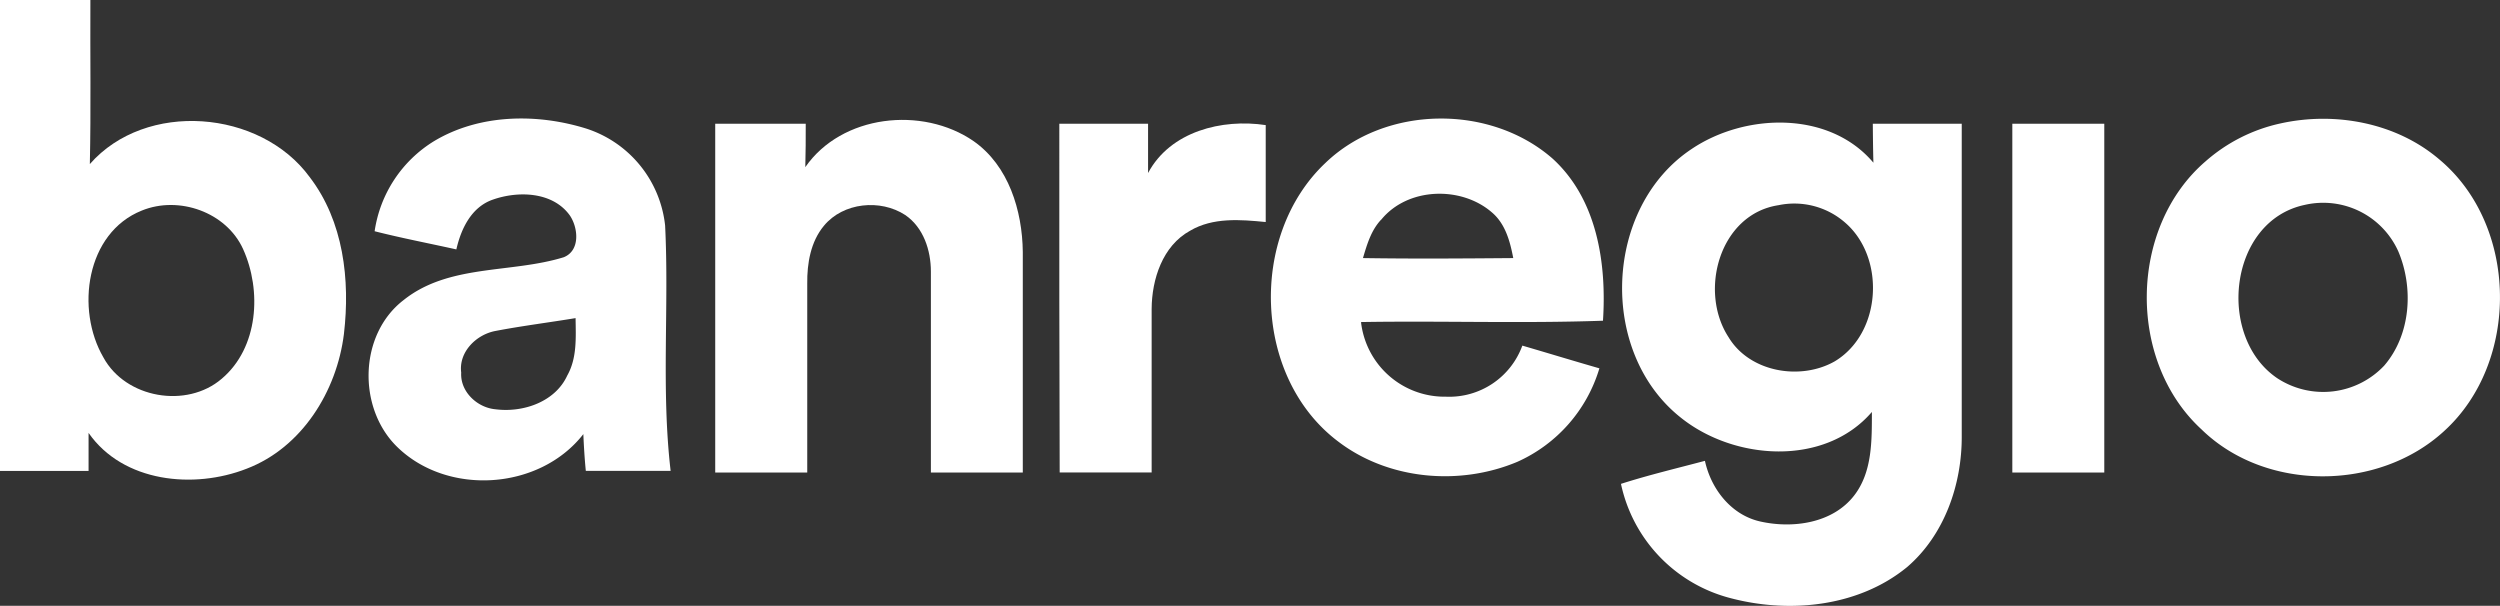
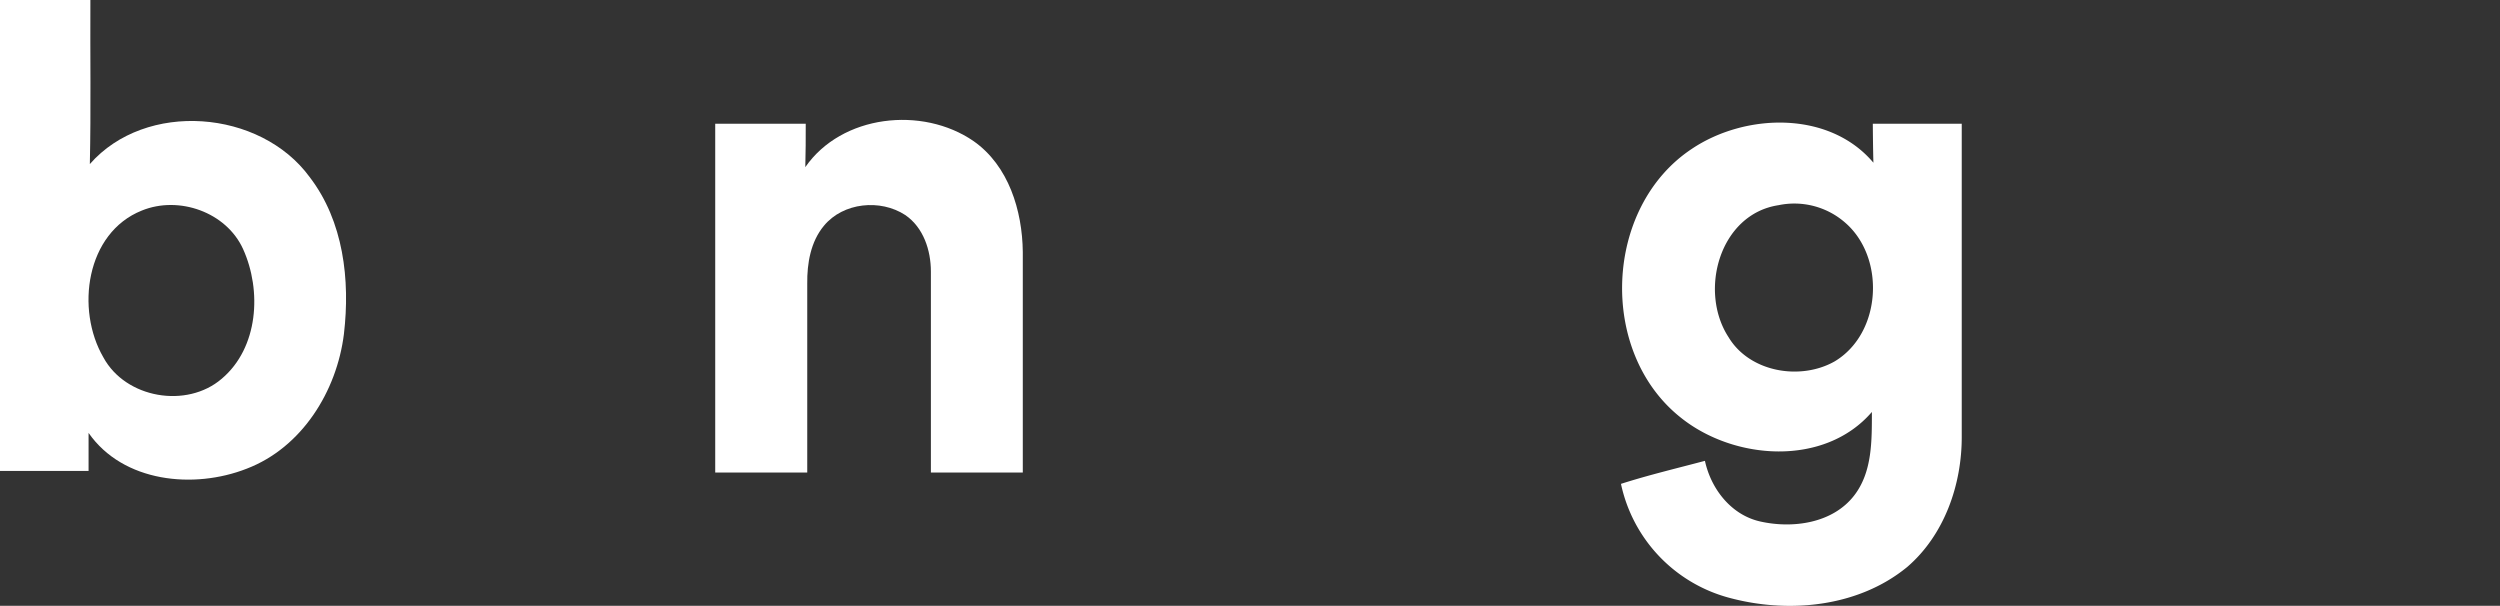
<svg xmlns="http://www.w3.org/2000/svg" id="Layer_1" data-name="Layer 1" viewBox="0 0 412.67 100">
  <rect x="0" y="0" width="412.67" height="100" fill="#333333" stroke="none" />
  <defs>
    <style>.cls-1{fill:#fff;}</style>
  </defs>
  <path class="cls-1" d="M0,0H14.92c-.05,9,.11,18.05-.09,27.08,9.23-10.52,28.13-9,36.28,2.14,5.6,7.29,6.71,17,5.66,25.92-1.17,9.43-6.93,18.75-16.06,22.23C32,80.78,20.33,79.64,14.62,71.46c0,2.09,0,4.19,0,6.28H0Q0,38.88,0,0ZM23.4,34.76C14.19,38.45,12.46,51.08,17.07,59c3.66,6.75,13.74,8.49,19.53,3.52,6.06-5.12,6.64-14.54,3.52-21.42C37.34,35,29.51,32.26,23.4,34.76Z" />
-   <path class="cls-1" d="M71.66,23.29c7.49-4.49,17-4.6,25.13-2.06a18.94,18.94,0,0,1,13,16c.67,13.49-.66,27.06.91,40.5-4.68,0-9.36,0-14,0-.2-2-.32-4-.41-6.07C89,81,73.71,81.9,65.43,73.64,59,67.21,59.27,55.2,66.6,49.55c7.48-6,17.77-4.4,26.46-7.09,2.75-1.1,2.39-4.86,1-6.9-2.83-3.94-8.55-4.08-12.73-2.6-3.53,1.23-5.23,4.82-6,8.21-4.5-1-9-1.86-13.49-3A21,21,0,0,1,71.66,23.29ZM81.79,54.63c-3.17.59-6.1,3.47-5.66,6.87-.19,3.15,2.65,5.8,5.67,6.06,4.51.58,9.83-1.19,11.84-5.58,1.63-2.89,1.41-6.28,1.37-9.47C90.6,53.24,86.17,53.79,81.79,54.63Z" />
  <path class="cls-1" d="M132.93,27.59c6-8.66,19.3-10.13,27.77-4.3,5.8,4.06,8.05,11.48,8.13,18.28q0,18.21,0,36.43H153.66c0-11,0-22.11,0-33.18,0-3.49-1.22-7.27-4.24-9.33-4.09-2.67-10.23-2.08-13.41,1.77-2.2,2.64-2.8,6.21-2.76,9.56q0,15.59,0,31.18H118.06q0-28.78,0-57.58H133C133,22.8,133,25.2,132.93,27.59Z" />
-   <path class="cls-1" d="M218.78,26.9c9.93-9.56,27.19-9.74,37.5-.72,7.36,6.7,8.94,17.29,8.32,26.76-13.3.47-26.63,0-39.94.22a13.88,13.88,0,0,0,14,12.32,12.84,12.84,0,0,0,12.63-8.43c4.24,1.24,8.47,2.53,12.72,3.75a24.64,24.64,0,0,1-13.54,15.43c-9.51,4-21.23,3-29.54-3.32C206.84,62.35,206.09,38.87,218.78,26.9Zm9.2,9.36c-1.65,1.75-2.33,4.09-3,6.34,8.27.13,16.54.07,24.81,0-.53-2.76-1.3-5.68-3.56-7.57C241.14,30.65,232.34,30.93,228,36.26Z" />
-   <path class="cls-1" d="M376.41,20.38c9-2,19.13-.15,26.26,5.95C415.74,37.26,416,59.8,403.4,71.2c-10.83,9.91-29.43,10-40-.32-12.31-11.29-12-33.35.67-44.25A27.59,27.59,0,0,1,376.41,20.38Zm4.08,13.43c-12.63,2.62-14.67,21.8-4.59,28.62a13.84,13.84,0,0,0,17.65-2.07c4.39-5.09,4.9-12.81,2.33-18.87A13.58,13.58,0,0,0,380.49,33.81Z" />
-   <path class="cls-1" d="M174.86,20.42h14.65c0,2.71,0,5.42,0,8.14,3.67-6.88,12.21-9,19.42-7.91,0,5.34,0,10.68,0,16-4.17-.41-8.72-.79-12.49,1.44-4.54,2.49-6.31,8-6.34,12.9q0,13.49,0,27c-5.07,0-10.13,0-15.18,0Q174.83,49.21,174.86,20.42Z" />
  <path class="cls-1" d="M279.24,24.59c8.81-5.93,22.71-6.38,30,2.27-.06-2.15-.08-4.3-.1-6.43,4.89,0,9.78,0,14.68,0,0,17.18,0,34.35,0,51.53.05,8-2.86,16.35-9,21.63-8.08,6.64-19.63,7.75-29.48,5.06a24.82,24.82,0,0,1-17.77-18.78c4.56-1.46,9.23-2.57,13.86-3.8,1,4.61,4.29,8.9,9.08,10,5.37,1.22,12,.34,15.57-4.3,3-3.9,2.9-9.09,2.91-13.77-7.81,9.07-22.74,8-31.54.94C263.78,58.12,264.74,34.22,279.24,24.59Zm14.34,9.28c-9.74,1.48-13.22,14.18-8.25,21.79,3.47,5.78,11.84,7.2,17.5,4,7.81-4.66,8.46-17.24,1.64-23A12.74,12.74,0,0,0,293.58,33.87Z" />
-   <path class="cls-1" d="M332.17,20.43h15.18V78H332.17Z" />
</svg>